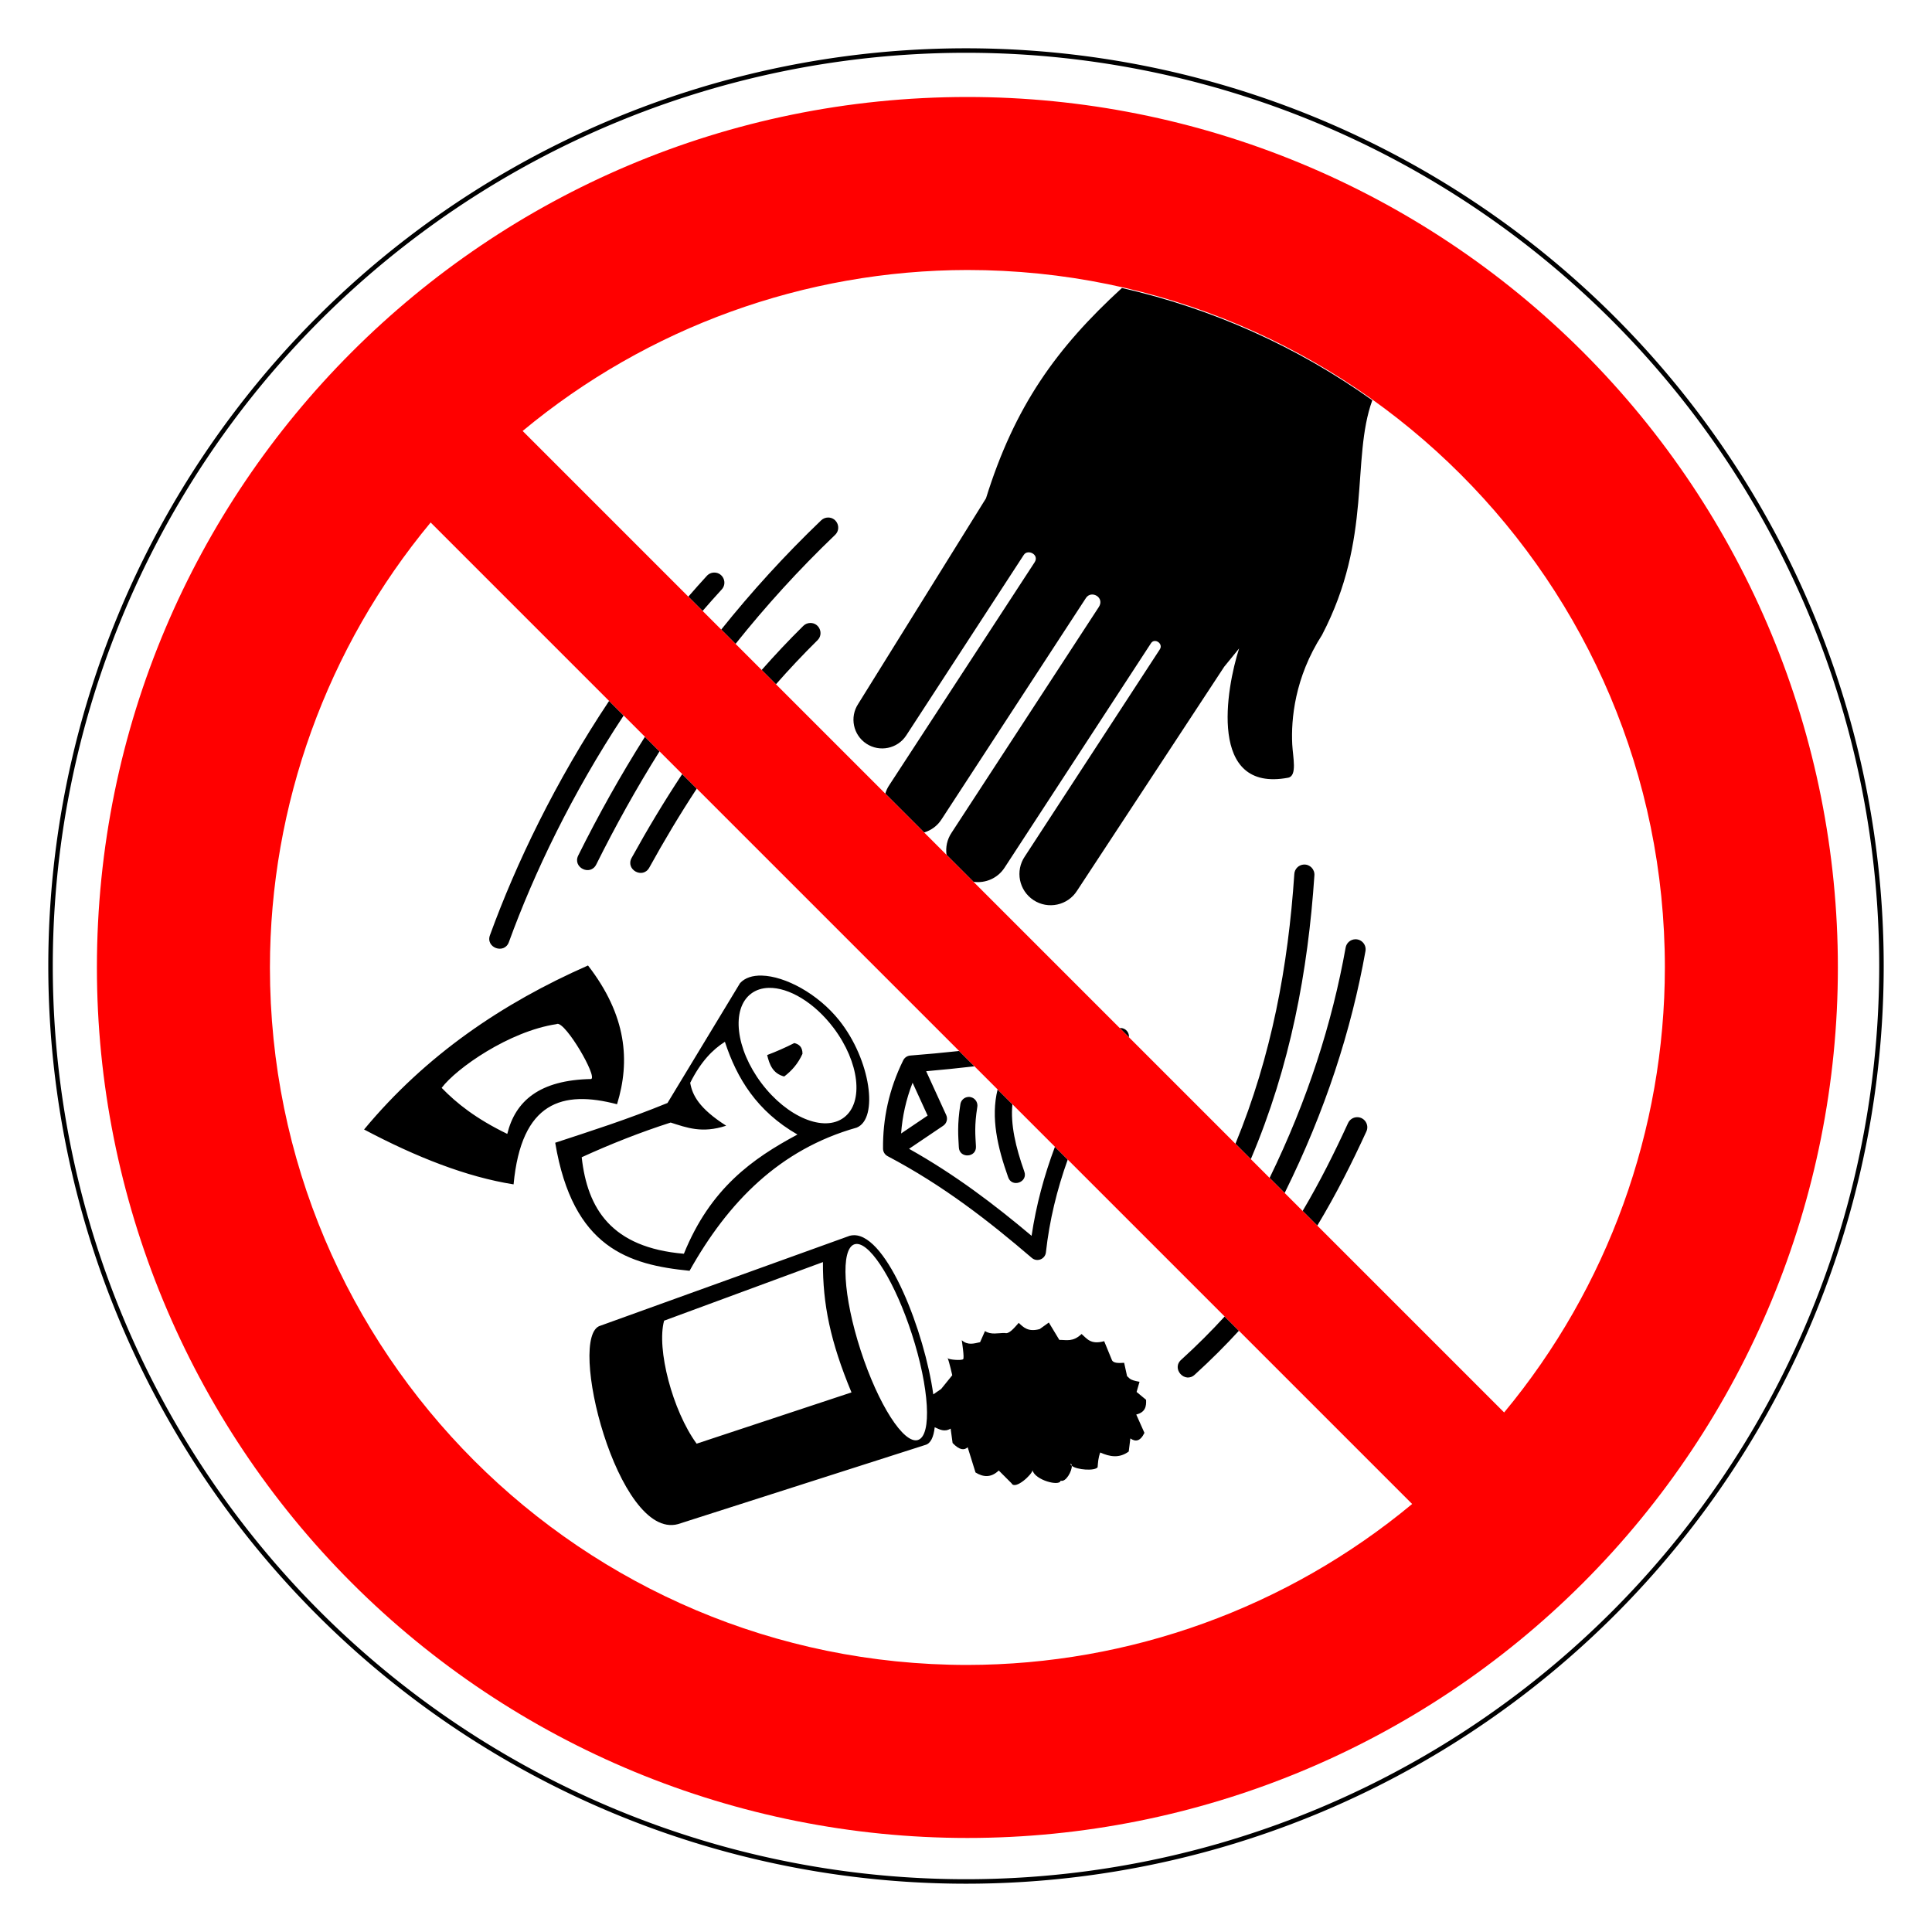
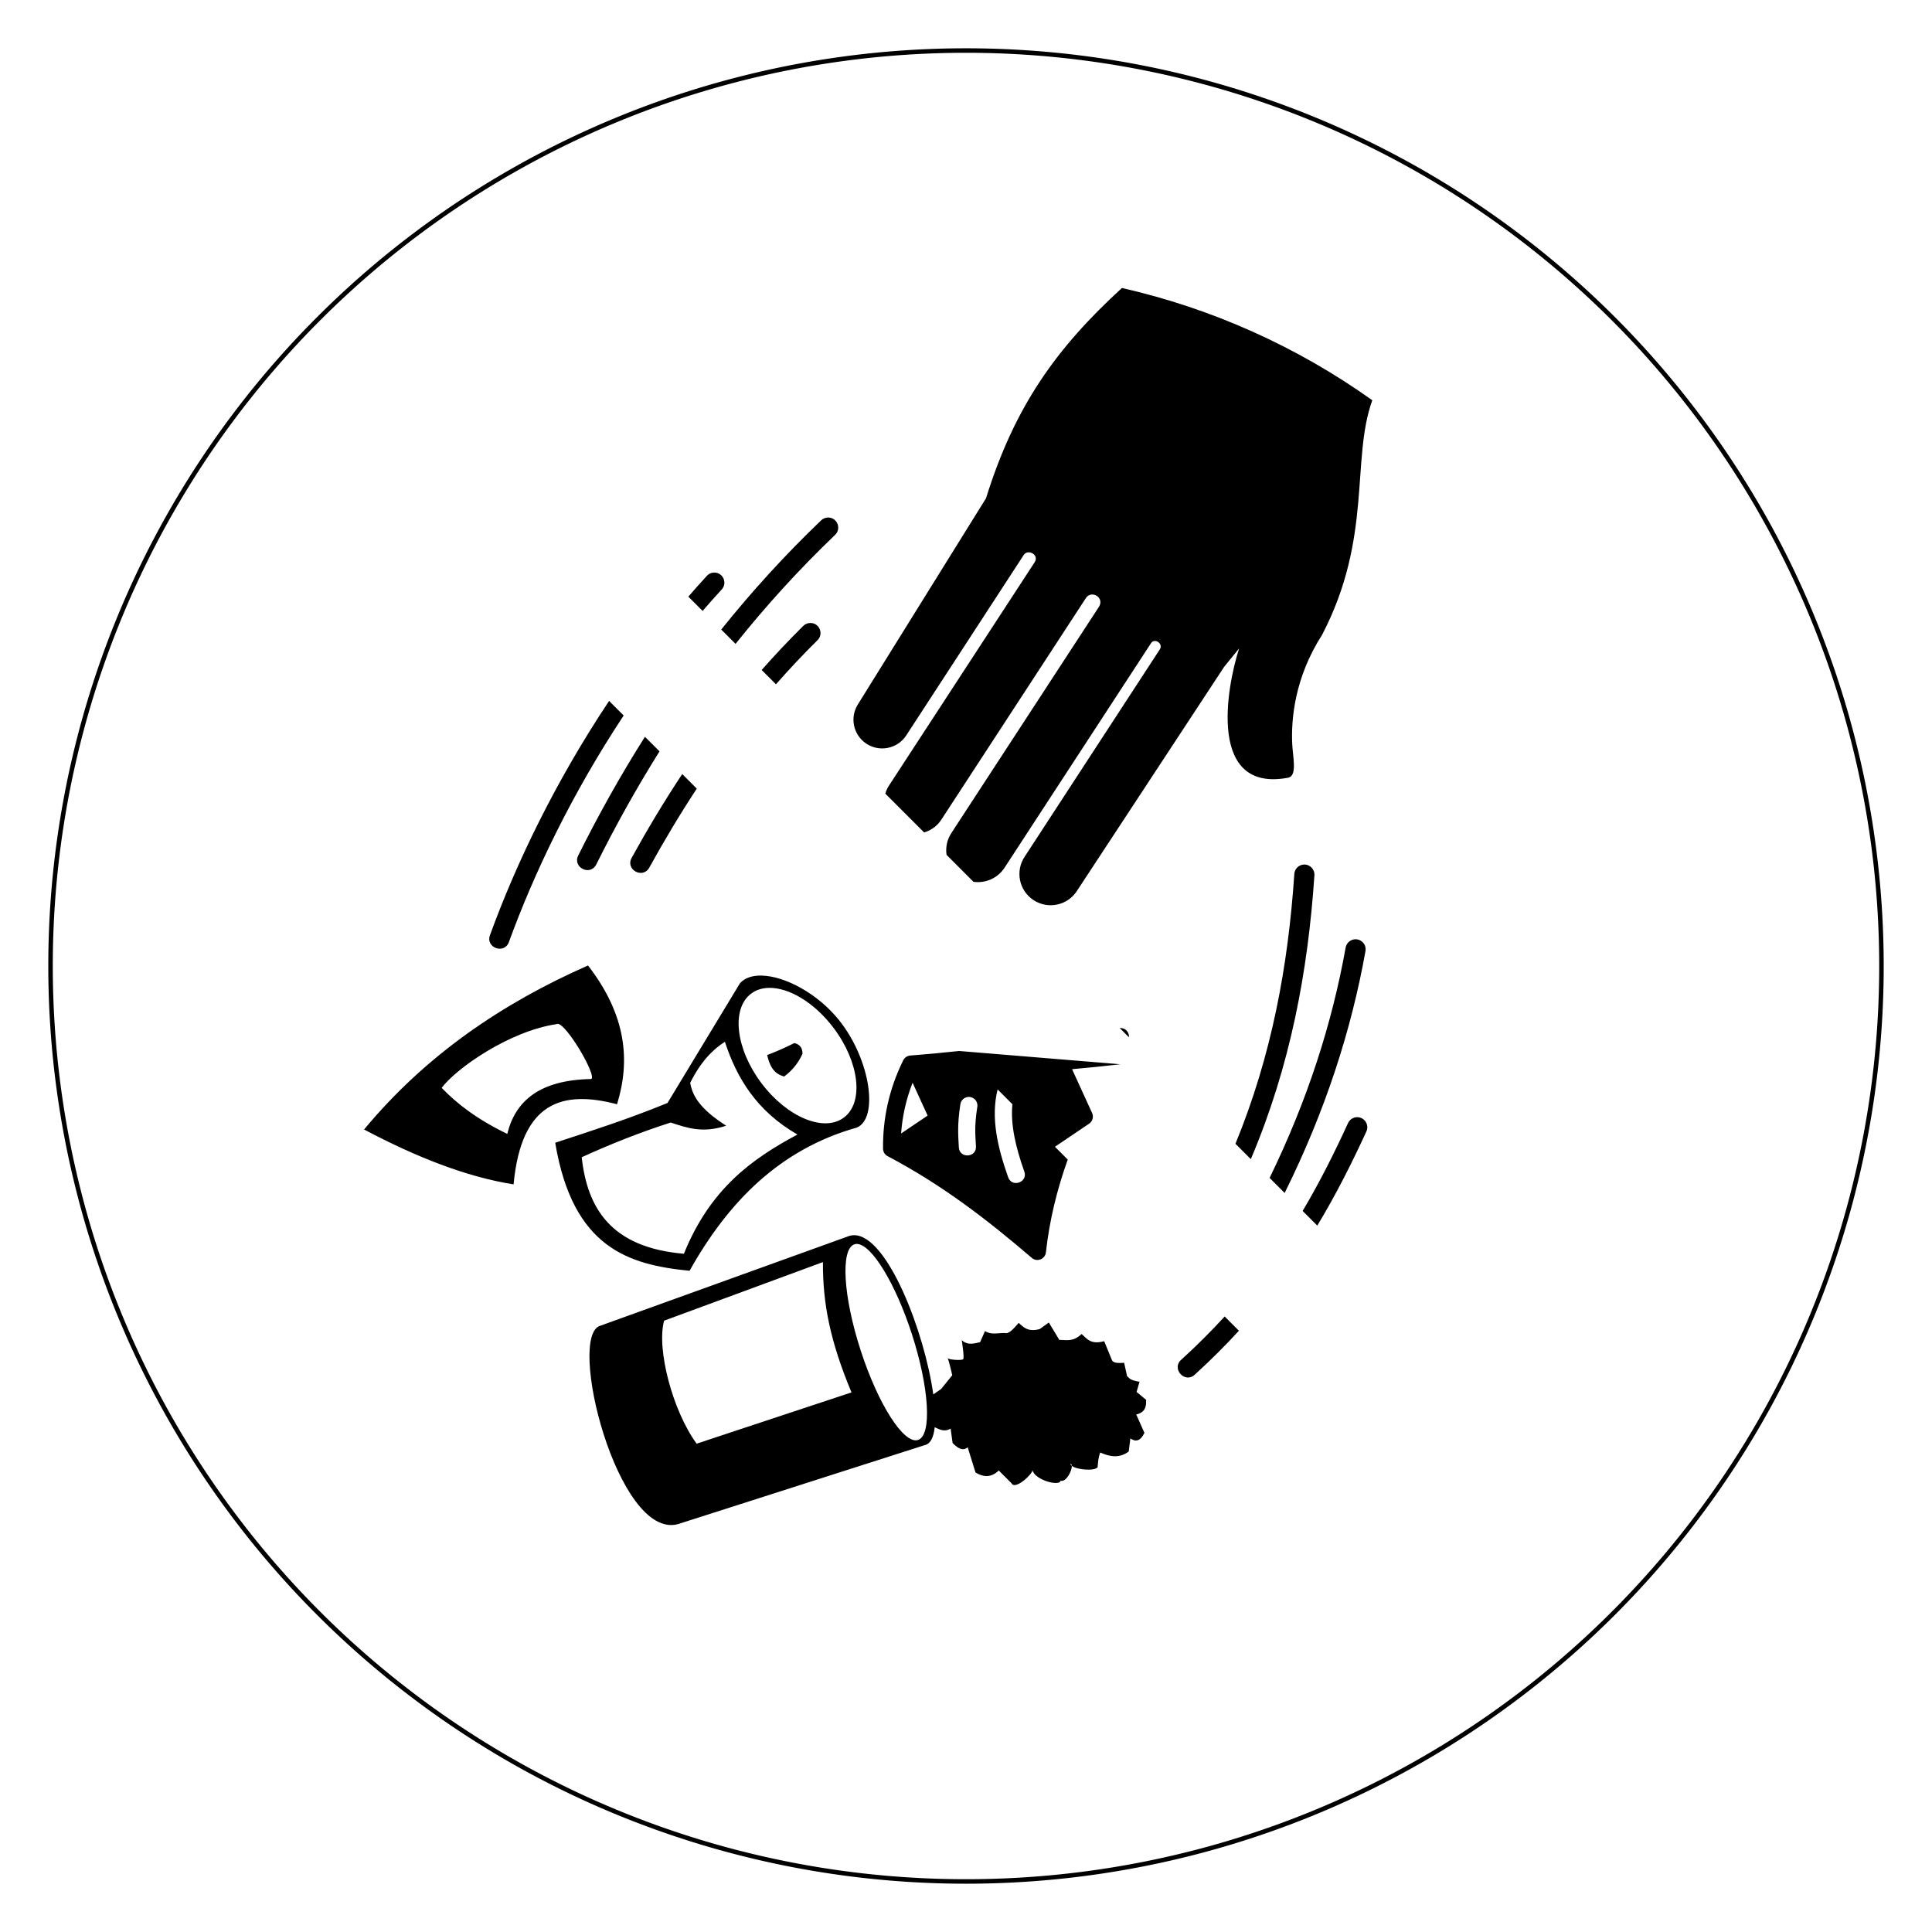
<svg xmlns="http://www.w3.org/2000/svg" xmlns:ns1="http://www.inkscape.org/namespaces/inkscape" xmlns:ns2="http://sodipodi.sourceforge.net/DTD/sodipodi-0.dtd" width="200mm" height="200mm" viewBox="0 0 200 200" version="1.1" id="svg8" ns1:version="1.0.1 (3bc2e813f5, 2020-09-07)" ns2:docname="No_Garbage.svg">
  <defs id="defs2" />
  <ns2:namedview id="base" pagecolor="#ffffff" bordercolor="#666666" borderopacity="1.0" ns1:pageopacity="0.0" ns1:pageshadow="2" ns1:zoom="0.47296576" ns1:cx="-45.108847" ns1:cy="489.55273" ns1:document-units="mm" ns1:current-layer="layer1" showgrid="false" ns1:snap-global="false" ns1:window-width="1576" ns1:window-height="904" ns1:window-x="189" ns1:window-y="28" ns1:window-maximized="0" showguides="true" ns1:document-rotation="0" />
  <g ns1:label="Vrstva 1" ns1:groupmode="layer" id="layer1">
    <g id="g43" transform="translate(-50.132,61.471)">
      <g id="g36" transform="translate(297.838,-9.466)">
        <g id="g18" transform="matrix(0.368,0,0,0.368,-263.525,-74.192)">
-           <path d="m 358.59,141.301 c -18.434,16.887 -30.164,33.222 -38.238,59.16 l -35.957,57.848 c -2.45,3.73 -1.411,8.742 2.32,11.191 3.73,2.449 8.742,1.41 11.191,-2.32 l 33.082,-50.809 c 1.11,-1.703 4.457,-0.082 3.032,2.106 l -40.832,62.605 c -0.528,0.773 -0.915,1.602 -1.165,2.453 l 10.918,10.922 c 1.973,-0.582 3.75,-1.848 4.934,-3.727 l 40.586,-62.218 c 1.519,-2.328 5.375,-0.153 3.633,2.523 l -41.41,63.477 c -1.293,1.914 -1.735,4.14 -1.43,6.254 l 7.574,7.578 c 3.356,0.472 6.836,-0.981 8.781,-4.028 l 41.157,-63.089 c 1.027,-1.575 3.539,0.109 2.484,1.73 l -37.977,58.254 c -2.753,4.059 -1.652,9.586 2.446,12.281 4.097,2.692 9.609,1.508 12.242,-2.629 l 41.406,-63.027 4.184,-5.133 c -3.629,11.309 -8.821,40.61 13.781,36.363 2.633,-0.496 1.348,-5.75 1.168,-9.382 -0.352,-7.012 0.664,-18.774 8.387,-30.797 14.261,-27.352 8.109,-49.356 14.133,-66.004 -21.157,-15.086 -45.094,-25.82 -70.43,-31.582 z m -82.664,64.57 c -0.738,0.004 -1.442,0.297 -1.969,0.813 -10.262,9.832 -19.582,20.089 -28.086,30.703 l 4.031,4.031 c 8.457,-10.602 17.739,-20.836 27.977,-30.641 1.883,-1.765 0.625,-4.922 -1.953,-4.906 z m -31.93,15.484 c -0.832,-0.023 -1.637,0.325 -2.191,0.946 -1.766,1.926 -3.492,3.871 -5.188,5.828 l 4.016,4.019 c 1.746,-2.023 3.531,-4.031 5.351,-6.015 1.68,-1.781 0.461,-4.711 -1.988,-4.778 z m 26.899,14.18 c -0.739,0.016 -1.442,0.317 -1.957,0.84 -4.106,4.055 -7.989,8.188 -11.692,12.387 l 4.02,4.019 c 3.691,-4.195 7.562,-8.324 11.66,-12.367 1.863,-1.793 0.551,-4.941 -2.031,-4.879 z m -56.567,21.93 c -15.168,22.75 -26.223,45.867 -33.48,65.805 -1.434,3.617 4.101,5.628 5.324,1.937 7.008,-19.242 17.687,-41.609 32.254,-63.641 z m 10.082,10.082 c -6.871,10.859 -13.094,22 -18.758,33.379 -1.695,3.387 3.395,5.918 5.075,2.523 5.398,-10.844 11.3,-21.453 17.785,-31.797 z m 10.488,10.488 c -5.121,7.731 -9.832,15.602 -14.226,23.57 -1.828,3.313 3.141,6.051 4.965,2.743 4.152,-7.528 8.574,-14.942 13.355,-22.215 z m 174.868,25.453 c -1.453,0.075 -2.614,1.235 -2.688,2.684 -1.723,25.734 -6.355,51.066 -16.558,75.863 l 4.324,4.324 c 11.117,-26.171 16.086,-52.91 17.886,-79.808 0.137,-1.707 -1.253,-3.145 -2.964,-3.063 z m 14.433,21.024 c -1.347,0.051 -2.469,1.043 -2.687,2.375 -3.785,21.117 -10.617,42.652 -21.383,64.758 l 4.234,4.234 c 11.481,-23.176 18.754,-45.813 22.727,-67.996 0.348,-1.793 -1.067,-3.442 -2.891,-3.371 z m -215.804,7.371 c -24.043,10.59 -45.563,25.148 -62.993,46.137 14.672,7.765 28.801,13.343 42.055,15.437 2.184,-23.258 13.734,-26.57 29.102,-22.539 3.754,-12.176 2.711,-24.973 -8.164,-39.035 z m 48.882,2.84 c -2.57,-0.063 -4.726,0.601 -6.117,2.129 l -20.406,33.714 c -11.508,4.704 -21.438,7.836 -31.586,11.18 4.949,29.66 20.727,34.328 37.797,36.02 10.828,-19.325 25.336,-34.172 47.023,-40.278 6.2,-2.543 3.942,-19.004 -4.894,-30.125 -6.004,-7.55 -15.254,-12.48 -21.817,-12.64 z m 1.957,3.457 c 5.633,-0.137 12.848,4.097 18.27,11.304 7.226,9.61 8.535,20.868 2.918,25.145 -5.613,4.277 -16.027,-0.051 -23.254,-9.66 -7.23,-9.61 -8.535,-20.867 -2.922,-25.141 1.402,-1.07 3.109,-1.601 4.988,-1.648 z m -59.492,10.121 c 2.473,-0.356 11.336,14.847 9.539,15.523 -14.543,0.266 -21.34,6.196 -23.597,15.438 -8.895,-4.321 -14.266,-8.637 -18.457,-12.953 4.132,-5.508 19.015,-15.942 32.296,-17.926 0.067,-0.043 0.141,-0.07 0.219,-0.082 z m 158.531,1.172 c -0.078,-0.004 -0.16,-0.004 -0.242,0 -0.023,0 -0.043,0.007 -0.066,0.007 l 2.601,2.602 c 0.11,-1.289 -0.851,-2.547 -2.293,-2.609 z m -111.371,3.879 c 3.371,10.312 9.028,19.546 20.407,26.086 -12.598,6.746 -24.485,15.109 -31.942,33.539 -20.422,-1.735 -27.156,-12.704 -28.746,-27.153 8.113,-3.703 16.434,-7 25.02,-9.758 4.5,1.426 8.824,3.129 15.617,0.887 -7.633,-4.875 -9.516,-8.598 -10.117,-12.066 2.988,-5.961 6.3,-9.344 9.761,-11.535 z m 19.52,0.355 c -2.613,1.332 -5.149,2.426 -7.633,3.371 0.656,2.719 1.613,5.211 4.793,6.035 2.125,-1.605 3.914,-3.633 5.145,-6.386 0.019,-1.856 -0.922,-2.696 -2.305,-3.02 z m 46.379,2.231 c -4.59,0.492 -9.176,0.929 -13.762,1.281 -0.848,0.066 -1.594,0.574 -1.973,1.336 -4.078,8.261 -5.757,16.597 -5.683,24.855 0.008,0.887 0.504,1.699 1.289,2.11 15.605,8.222 28.375,18.179 40.566,28.625 1.469,1.261 3.754,0.359 3.965,-1.567 0.992,-8.996 3.117,-17.668 6.137,-26.098 l -3.598,-3.601 c -3.031,8.086 -5.289,16.418 -6.57,25.055 -10.395,-8.75 -21.453,-17.184 -34.469,-24.481 l 9.61,-6.488 c 0.976,-0.656 1.335,-1.926 0.847,-3 l -5.64,-12.336 c 4.531,-0.395 9.062,-0.859 13.589,-1.383 z m -13.102,8.925 4.231,9.246 -7.461,5.036 c 0.347,-4.766 1.371,-9.516 3.23,-14.282 z m 23.918,1.891 c -1.972,7.918 -0.012,16.297 2.946,24.637 1.011,3.148 5.738,1.472 4.539,-1.614 -2.403,-6.773 -3.891,-13.168 -3.325,-18.863 z m -8.226,2.109 c -1.149,0.063 -2.09,0.93 -2.25,2.063 -0.911,5.789 -0.594,8.984 -0.434,12.047 0.094,3.293 5.07,3.031 4.813,-0.254 -0.168,-3.219 -0.465,-5.672 0.382,-11.043 0.262,-1.531 -0.964,-2.903 -2.511,-2.813 z m 109.425,5.696 c -1.136,-0.016 -2.175,0.648 -2.636,1.687 -3.801,8.285 -7.907,16.512 -12.758,24.692 l 4.121,4.121 c 5.32,-8.813 9.75,-17.645 13.793,-26.446 0.887,-1.867 -0.453,-4.023 -2.52,-4.054 z m -141.507,33.199 c -0.438,-0.008 -0.871,0.047 -1.301,0.16 l -70.098,25.285 c -9.687,2.598 4.824,60.375 21.781,55.832 l 69.598,-22.281 c 1.496,-0.402 2.332,-2.215 2.633,-4.973 1.375,0.602 2.691,1.438 4.48,0.379 l 0.551,4.055 c 1.957,2.035 3.258,2.098 4.238,1.195 l 2.207,7.09 c 2.18,1.348 4.36,1.531 6.54,-0.551 l 3.593,3.594 c 1.008,2.016 5.926,-2.605 5.895,-3.688 0.656,2.809 7.691,4.649 7.918,2.95 1.461,0.547 3.23,-2.742 3.14,-4.172 -0.23,-0.188 -0.375,-0.391 -0.379,-0.617 0.243,0.062 0.36,0.293 0.379,0.617 1.422,1.148 6.481,1.515 7.266,0.394 0.102,-1.308 0.16,-2.597 0.734,-4.144 2.672,1.195 5.344,1.699 8.016,-0.274 l 0.457,-3.683 c 1.43,0.992 2.781,0.867 3.961,-1.567 l -2.301,-5.156 c 2.571,-0.633 2.86,-2.301 2.762,-4.144 l -2.668,-2.211 0.828,-2.856 c -3.019,-0.519 -2.738,-1.043 -3.5,-1.566 l -0.828,-3.774 c -1.555,0.078 -3.141,0.192 -3.5,-0.922 l -2.117,-5.156 c -3.848,1.051 -4.848,-0.742 -6.356,-2.027 -2.441,2.328 -4.281,1.641 -6.261,1.66 l -2.95,-4.883 -2.578,1.844 c -3.265,0.879 -4.535,-0.488 -5.894,-1.75 -1.364,1.543 -2.742,3.215 -3.867,2.852 -1.903,-0.036 -3.938,0.593 -5.618,-0.551 l -1.382,3.133 c -1.719,0.367 -3.438,0.968 -5.157,-0.555 0,0 0.828,5.25 0.371,5.344 -0.398,0.394 -3.66,0.191 -4.316,-0.243 0.422,0.973 1.273,4.754 1.273,4.754 l -3.129,3.868 -2.207,1.515 c -2.418,-17.445 -12.851,-44.66 -22.214,-44.777 z m 26.277,34.64 c -0.039,-0.082 -0.078,-0.183 -0.106,-0.218 -0.05,0.078 0,0.152 0.106,0.218 z m -25.453,-32.179 c 4.086,0.234 10.719,11.039 15.347,25.293 4.934,15.199 5.715,28.562 1.743,29.847 -3.973,1.286 -11.196,-9.992 -16.129,-25.195 -4.938,-15.199 -5.715,-28.566 -1.742,-29.851 0.246,-0.079 0.507,-0.11 0.781,-0.094 z m -9.653,5.101 c -0.066,11.848 2.09,22.383 8.032,36.66 l -43.563,14.422 c -6.793,-9.293 -11.328,-26.707 -9.148,-34.601 z m 113.008,15.305 c -3.707,4.055 -7.742,8.094 -12.168,12.121 -2.965,2.531 1.012,6.902 3.813,4.192 4.488,-4.083 8.59,-8.188 12.363,-12.305 z" style="fill:#000000;fill-opacity:1;fill-rule:evenodd;stroke:none" id="path20" />
-           <path d="m 315.117,87.574 c -135.238,0 -244.871,109.633 -244.871,244.871 0,64.942 25.801,127.227 71.723,173.149 45.922,45.922 108.207,71.722 173.148,71.722 64.946,0 127.231,-25.796 173.153,-71.722 45.921,-45.922 71.718,-108.203 71.718,-173.149 0,-64.945 -25.797,-127.23 -71.718,-173.152 C 442.348,113.371 380.063,87.574 315.117,87.574 Z m 0,48.668 c 108.36,0 196.203,87.844 196.203,196.203 -0.027,45.719 -16.019,89.993 -45.215,125.176 L 190.008,181.523 c 35.156,-29.207 79.406,-45.218 125.109,-45.281 z M 164.129,207.27 440.23,483.367 c -35.156,29.203 -79.406,45.219 -125.113,45.278 -108.359,0 -196.199,-87.84 -196.199,-196.2 0.023,-45.718 16.016,-89.992 45.211,-125.175 z" style="fill:#ff0000;fill-opacity:1;fill-rule:evenodd;stroke:none" id="path22" />
+           <path d="m 358.59,141.301 c -18.434,16.887 -30.164,33.222 -38.238,59.16 l -35.957,57.848 c -2.45,3.73 -1.411,8.742 2.32,11.191 3.73,2.449 8.742,1.41 11.191,-2.32 l 33.082,-50.809 c 1.11,-1.703 4.457,-0.082 3.032,2.106 l -40.832,62.605 c -0.528,0.773 -0.915,1.602 -1.165,2.453 l 10.918,10.922 c 1.973,-0.582 3.75,-1.848 4.934,-3.727 l 40.586,-62.218 c 1.519,-2.328 5.375,-0.153 3.633,2.523 l -41.41,63.477 c -1.293,1.914 -1.735,4.14 -1.43,6.254 l 7.574,7.578 c 3.356,0.472 6.836,-0.981 8.781,-4.028 l 41.157,-63.089 c 1.027,-1.575 3.539,0.109 2.484,1.73 l -37.977,58.254 c -2.753,4.059 -1.652,9.586 2.446,12.281 4.097,2.692 9.609,1.508 12.242,-2.629 l 41.406,-63.027 4.184,-5.133 c -3.629,11.309 -8.821,40.61 13.781,36.363 2.633,-0.496 1.348,-5.75 1.168,-9.382 -0.352,-7.012 0.664,-18.774 8.387,-30.797 14.261,-27.352 8.109,-49.356 14.133,-66.004 -21.157,-15.086 -45.094,-25.82 -70.43,-31.582 z m -82.664,64.57 c -0.738,0.004 -1.442,0.297 -1.969,0.813 -10.262,9.832 -19.582,20.089 -28.086,30.703 l 4.031,4.031 c 8.457,-10.602 17.739,-20.836 27.977,-30.641 1.883,-1.765 0.625,-4.922 -1.953,-4.906 z m -31.93,15.484 c -0.832,-0.023 -1.637,0.325 -2.191,0.946 -1.766,1.926 -3.492,3.871 -5.188,5.828 l 4.016,4.019 c 1.746,-2.023 3.531,-4.031 5.351,-6.015 1.68,-1.781 0.461,-4.711 -1.988,-4.778 z m 26.899,14.18 c -0.739,0.016 -1.442,0.317 -1.957,0.84 -4.106,4.055 -7.989,8.188 -11.692,12.387 l 4.02,4.019 c 3.691,-4.195 7.562,-8.324 11.66,-12.367 1.863,-1.793 0.551,-4.941 -2.031,-4.879 z m -56.567,21.93 c -15.168,22.75 -26.223,45.867 -33.48,65.805 -1.434,3.617 4.101,5.628 5.324,1.937 7.008,-19.242 17.687,-41.609 32.254,-63.641 z m 10.082,10.082 c -6.871,10.859 -13.094,22 -18.758,33.379 -1.695,3.387 3.395,5.918 5.075,2.523 5.398,-10.844 11.3,-21.453 17.785,-31.797 z m 10.488,10.488 c -5.121,7.731 -9.832,15.602 -14.226,23.57 -1.828,3.313 3.141,6.051 4.965,2.743 4.152,-7.528 8.574,-14.942 13.355,-22.215 z m 174.868,25.453 c -1.453,0.075 -2.614,1.235 -2.688,2.684 -1.723,25.734 -6.355,51.066 -16.558,75.863 l 4.324,4.324 c 11.117,-26.171 16.086,-52.91 17.886,-79.808 0.137,-1.707 -1.253,-3.145 -2.964,-3.063 z m 14.433,21.024 c -1.347,0.051 -2.469,1.043 -2.687,2.375 -3.785,21.117 -10.617,42.652 -21.383,64.758 l 4.234,4.234 c 11.481,-23.176 18.754,-45.813 22.727,-67.996 0.348,-1.793 -1.067,-3.442 -2.891,-3.371 z m -215.804,7.371 c -24.043,10.59 -45.563,25.148 -62.993,46.137 14.672,7.765 28.801,13.343 42.055,15.437 2.184,-23.258 13.734,-26.57 29.102,-22.539 3.754,-12.176 2.711,-24.973 -8.164,-39.035 z m 48.882,2.84 c -2.57,-0.063 -4.726,0.601 -6.117,2.129 l -20.406,33.714 c -11.508,4.704 -21.438,7.836 -31.586,11.18 4.949,29.66 20.727,34.328 37.797,36.02 10.828,-19.325 25.336,-34.172 47.023,-40.278 6.2,-2.543 3.942,-19.004 -4.894,-30.125 -6.004,-7.55 -15.254,-12.48 -21.817,-12.64 z m 1.957,3.457 c 5.633,-0.137 12.848,4.097 18.27,11.304 7.226,9.61 8.535,20.868 2.918,25.145 -5.613,4.277 -16.027,-0.051 -23.254,-9.66 -7.23,-9.61 -8.535,-20.867 -2.922,-25.141 1.402,-1.07 3.109,-1.601 4.988,-1.648 z m -59.492,10.121 c 2.473,-0.356 11.336,14.847 9.539,15.523 -14.543,0.266 -21.34,6.196 -23.597,15.438 -8.895,-4.321 -14.266,-8.637 -18.457,-12.953 4.132,-5.508 19.015,-15.942 32.296,-17.926 0.067,-0.043 0.141,-0.07 0.219,-0.082 z m 158.531,1.172 c -0.078,-0.004 -0.16,-0.004 -0.242,0 -0.023,0 -0.043,0.007 -0.066,0.007 l 2.601,2.602 c 0.11,-1.289 -0.851,-2.547 -2.293,-2.609 z m -111.371,3.879 c 3.371,10.312 9.028,19.546 20.407,26.086 -12.598,6.746 -24.485,15.109 -31.942,33.539 -20.422,-1.735 -27.156,-12.704 -28.746,-27.153 8.113,-3.703 16.434,-7 25.02,-9.758 4.5,1.426 8.824,3.129 15.617,0.887 -7.633,-4.875 -9.516,-8.598 -10.117,-12.066 2.988,-5.961 6.3,-9.344 9.761,-11.535 z m 19.52,0.355 c -2.613,1.332 -5.149,2.426 -7.633,3.371 0.656,2.719 1.613,5.211 4.793,6.035 2.125,-1.605 3.914,-3.633 5.145,-6.386 0.019,-1.856 -0.922,-2.696 -2.305,-3.02 z m 46.379,2.231 c -4.59,0.492 -9.176,0.929 -13.762,1.281 -0.848,0.066 -1.594,0.574 -1.973,1.336 -4.078,8.261 -5.757,16.597 -5.683,24.855 0.008,0.887 0.504,1.699 1.289,2.11 15.605,8.222 28.375,18.179 40.566,28.625 1.469,1.261 3.754,0.359 3.965,-1.567 0.992,-8.996 3.117,-17.668 6.137,-26.098 l -3.598,-3.601 l 9.61,-6.488 c 0.976,-0.656 1.335,-1.926 0.847,-3 l -5.64,-12.336 c 4.531,-0.395 9.062,-0.859 13.589,-1.383 z m -13.102,8.925 4.231,9.246 -7.461,5.036 c 0.347,-4.766 1.371,-9.516 3.23,-14.282 z m 23.918,1.891 c -1.972,7.918 -0.012,16.297 2.946,24.637 1.011,3.148 5.738,1.472 4.539,-1.614 -2.403,-6.773 -3.891,-13.168 -3.325,-18.863 z m -8.226,2.109 c -1.149,0.063 -2.09,0.93 -2.25,2.063 -0.911,5.789 -0.594,8.984 -0.434,12.047 0.094,3.293 5.07,3.031 4.813,-0.254 -0.168,-3.219 -0.465,-5.672 0.382,-11.043 0.262,-1.531 -0.964,-2.903 -2.511,-2.813 z m 109.425,5.696 c -1.136,-0.016 -2.175,0.648 -2.636,1.687 -3.801,8.285 -7.907,16.512 -12.758,24.692 l 4.121,4.121 c 5.32,-8.813 9.75,-17.645 13.793,-26.446 0.887,-1.867 -0.453,-4.023 -2.52,-4.054 z m -141.507,33.199 c -0.438,-0.008 -0.871,0.047 -1.301,0.16 l -70.098,25.285 c -9.687,2.598 4.824,60.375 21.781,55.832 l 69.598,-22.281 c 1.496,-0.402 2.332,-2.215 2.633,-4.973 1.375,0.602 2.691,1.438 4.48,0.379 l 0.551,4.055 c 1.957,2.035 3.258,2.098 4.238,1.195 l 2.207,7.09 c 2.18,1.348 4.36,1.531 6.54,-0.551 l 3.593,3.594 c 1.008,2.016 5.926,-2.605 5.895,-3.688 0.656,2.809 7.691,4.649 7.918,2.95 1.461,0.547 3.23,-2.742 3.14,-4.172 -0.23,-0.188 -0.375,-0.391 -0.379,-0.617 0.243,0.062 0.36,0.293 0.379,0.617 1.422,1.148 6.481,1.515 7.266,0.394 0.102,-1.308 0.16,-2.597 0.734,-4.144 2.672,1.195 5.344,1.699 8.016,-0.274 l 0.457,-3.683 c 1.43,0.992 2.781,0.867 3.961,-1.567 l -2.301,-5.156 c 2.571,-0.633 2.86,-2.301 2.762,-4.144 l -2.668,-2.211 0.828,-2.856 c -3.019,-0.519 -2.738,-1.043 -3.5,-1.566 l -0.828,-3.774 c -1.555,0.078 -3.141,0.192 -3.5,-0.922 l -2.117,-5.156 c -3.848,1.051 -4.848,-0.742 -6.356,-2.027 -2.441,2.328 -4.281,1.641 -6.261,1.66 l -2.95,-4.883 -2.578,1.844 c -3.265,0.879 -4.535,-0.488 -5.894,-1.75 -1.364,1.543 -2.742,3.215 -3.867,2.852 -1.903,-0.036 -3.938,0.593 -5.618,-0.551 l -1.382,3.133 c -1.719,0.367 -3.438,0.968 -5.157,-0.555 0,0 0.828,5.25 0.371,5.344 -0.398,0.394 -3.66,0.191 -4.316,-0.243 0.422,0.973 1.273,4.754 1.273,4.754 l -3.129,3.868 -2.207,1.515 c -2.418,-17.445 -12.851,-44.66 -22.214,-44.777 z m 26.277,34.64 c -0.039,-0.082 -0.078,-0.183 -0.106,-0.218 -0.05,0.078 0,0.152 0.106,0.218 z m -25.453,-32.179 c 4.086,0.234 10.719,11.039 15.347,25.293 4.934,15.199 5.715,28.562 1.743,29.847 -3.973,1.286 -11.196,-9.992 -16.129,-25.195 -4.938,-15.199 -5.715,-28.566 -1.742,-29.851 0.246,-0.079 0.507,-0.11 0.781,-0.094 z m -9.653,5.101 c -0.066,11.848 2.09,22.383 8.032,36.66 l -43.563,14.422 c -6.793,-9.293 -11.328,-26.707 -9.148,-34.601 z m 113.008,15.305 c -3.707,4.055 -7.742,8.094 -12.168,12.121 -2.965,2.531 1.012,6.902 3.813,4.192 4.488,-4.083 8.59,-8.188 12.363,-12.305 z" style="fill:#000000;fill-opacity:1;fill-rule:evenodd;stroke:none" id="path20" />
        </g>
      </g>
      <path id="path30" style="fill:none;fill-rule:evenodd;stroke:#000000;stroke-width:0.465;stroke-linecap:round;stroke-linejoin:round" d="M 244.9,38.529 A 94.768,94.768 0 0 1 150.132,133.297 94.768,94.768 0 0 1 55.364,38.529 a 94.768,94.768 0 0 1 94.768,-94.768 94.768,94.768 0 0 1 94.768,94.768 z" />
    </g>
  </g>
</svg>